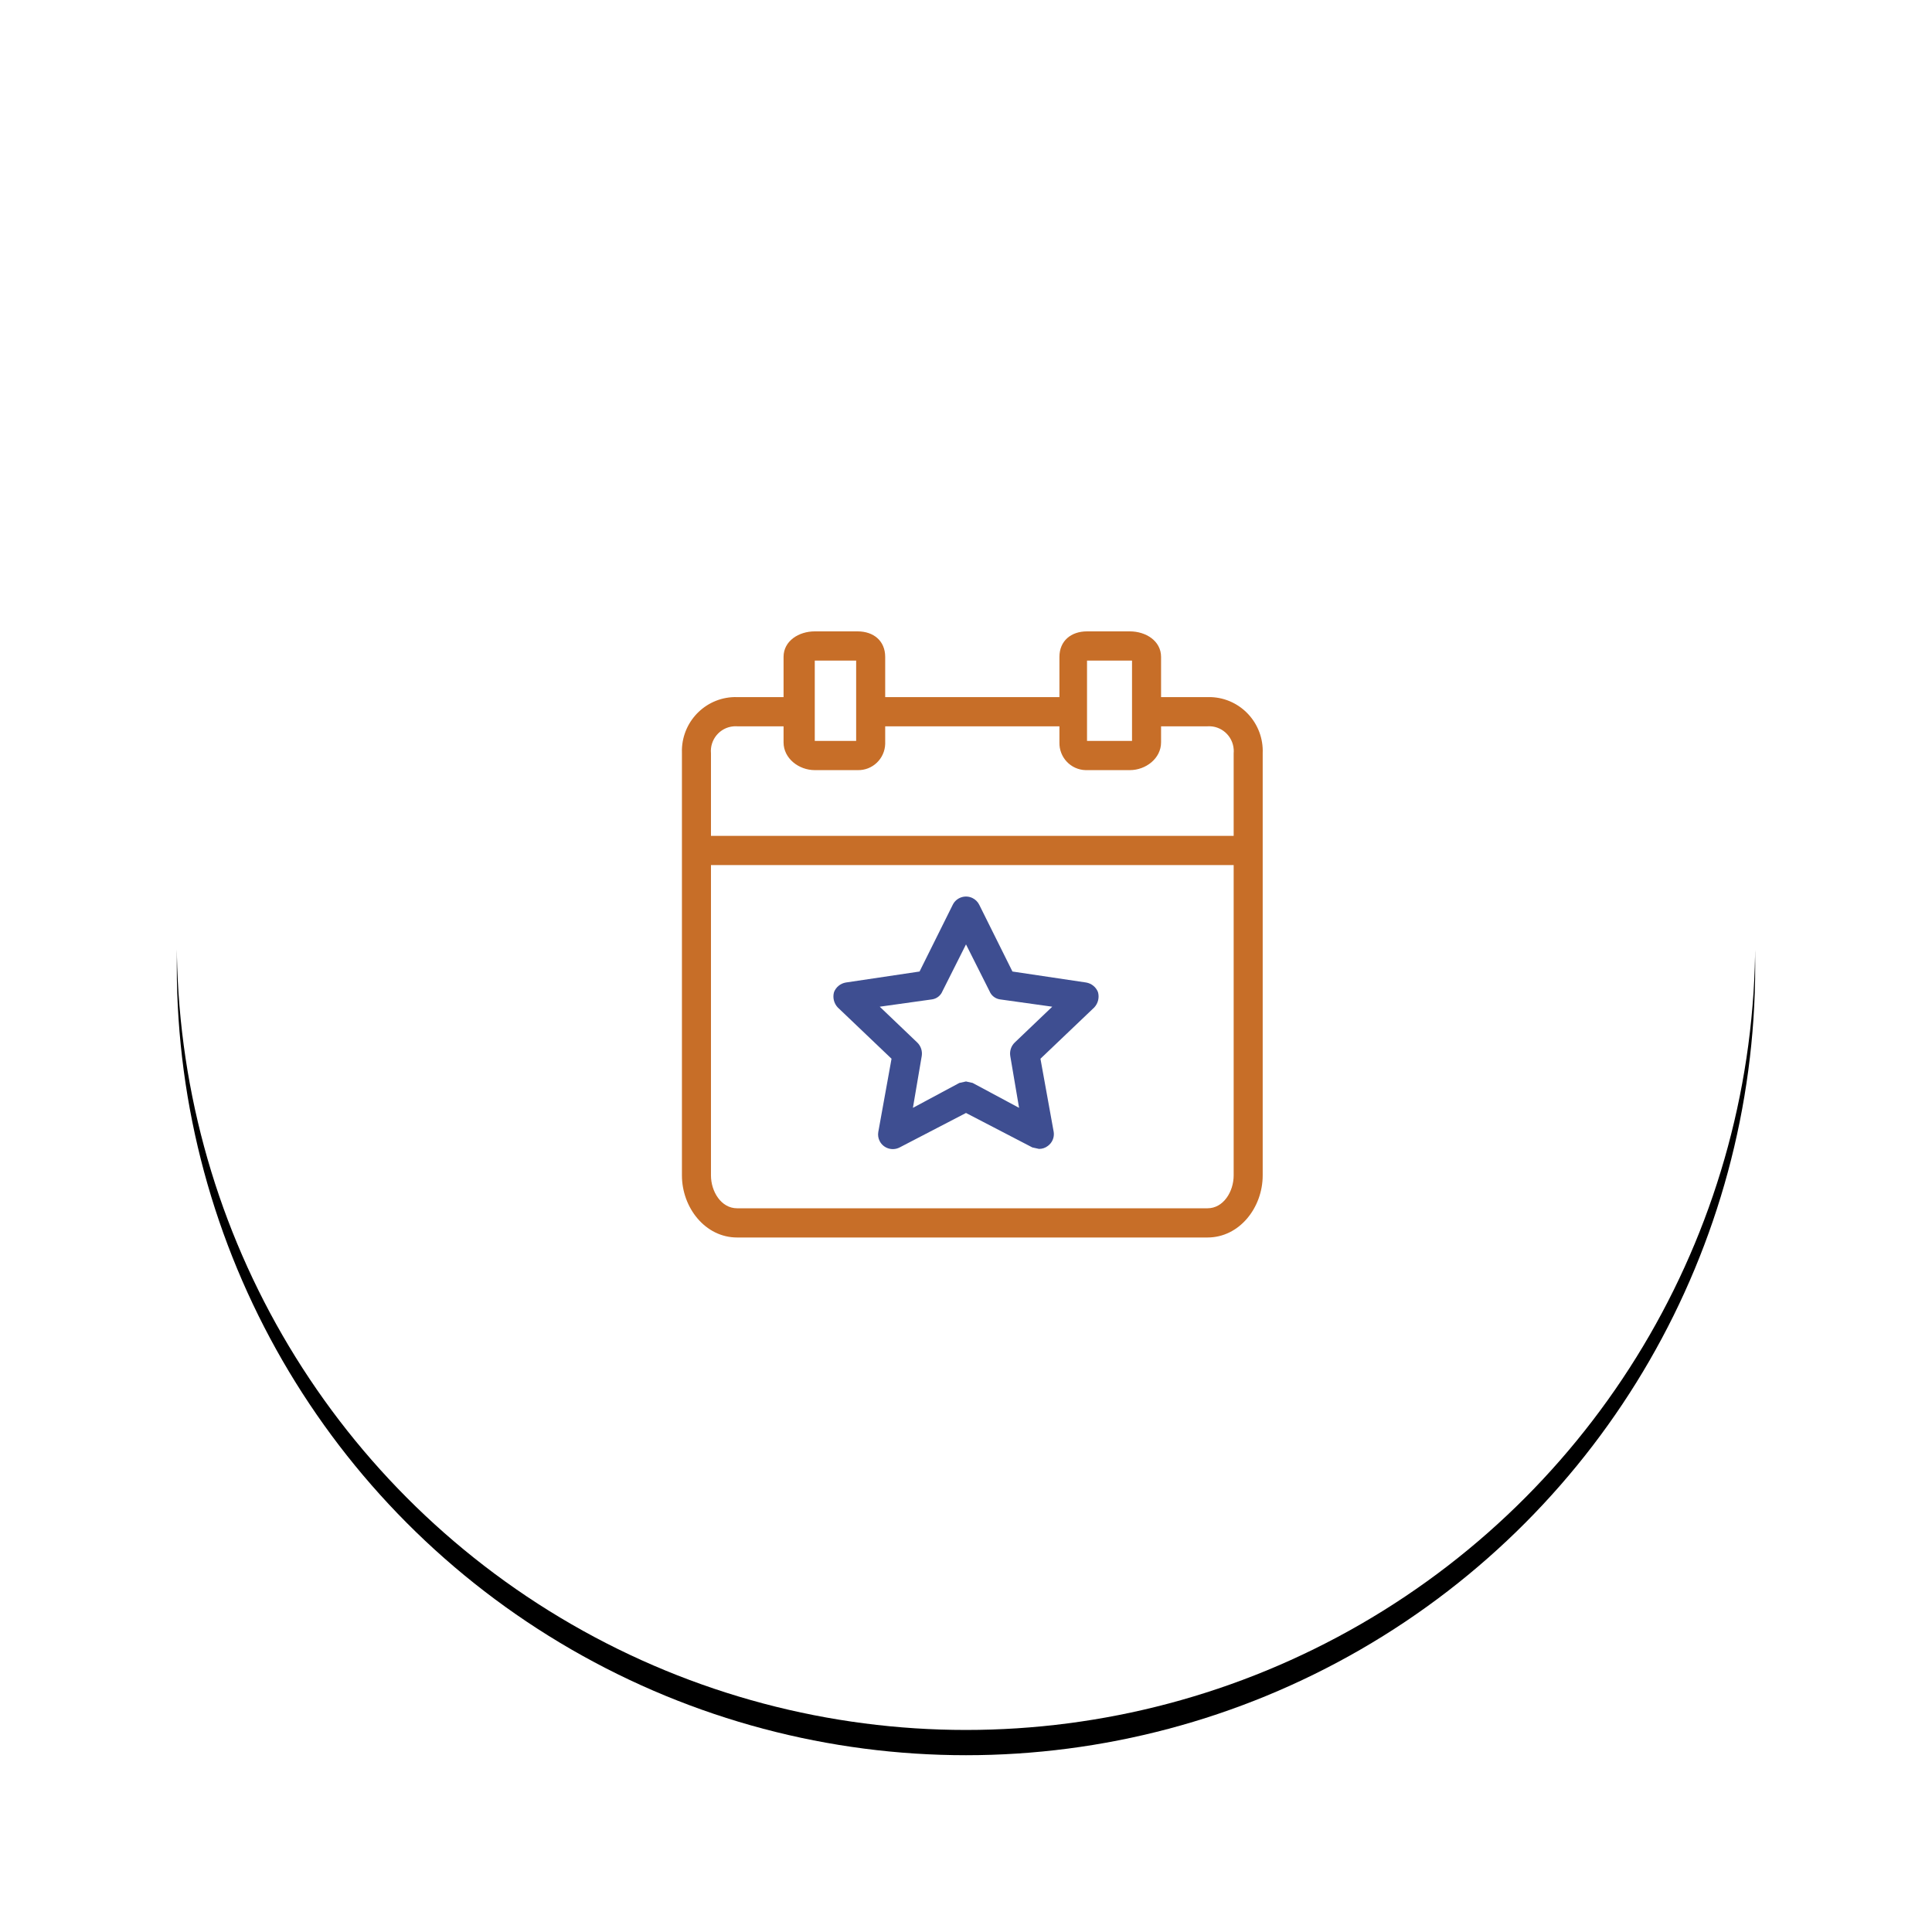
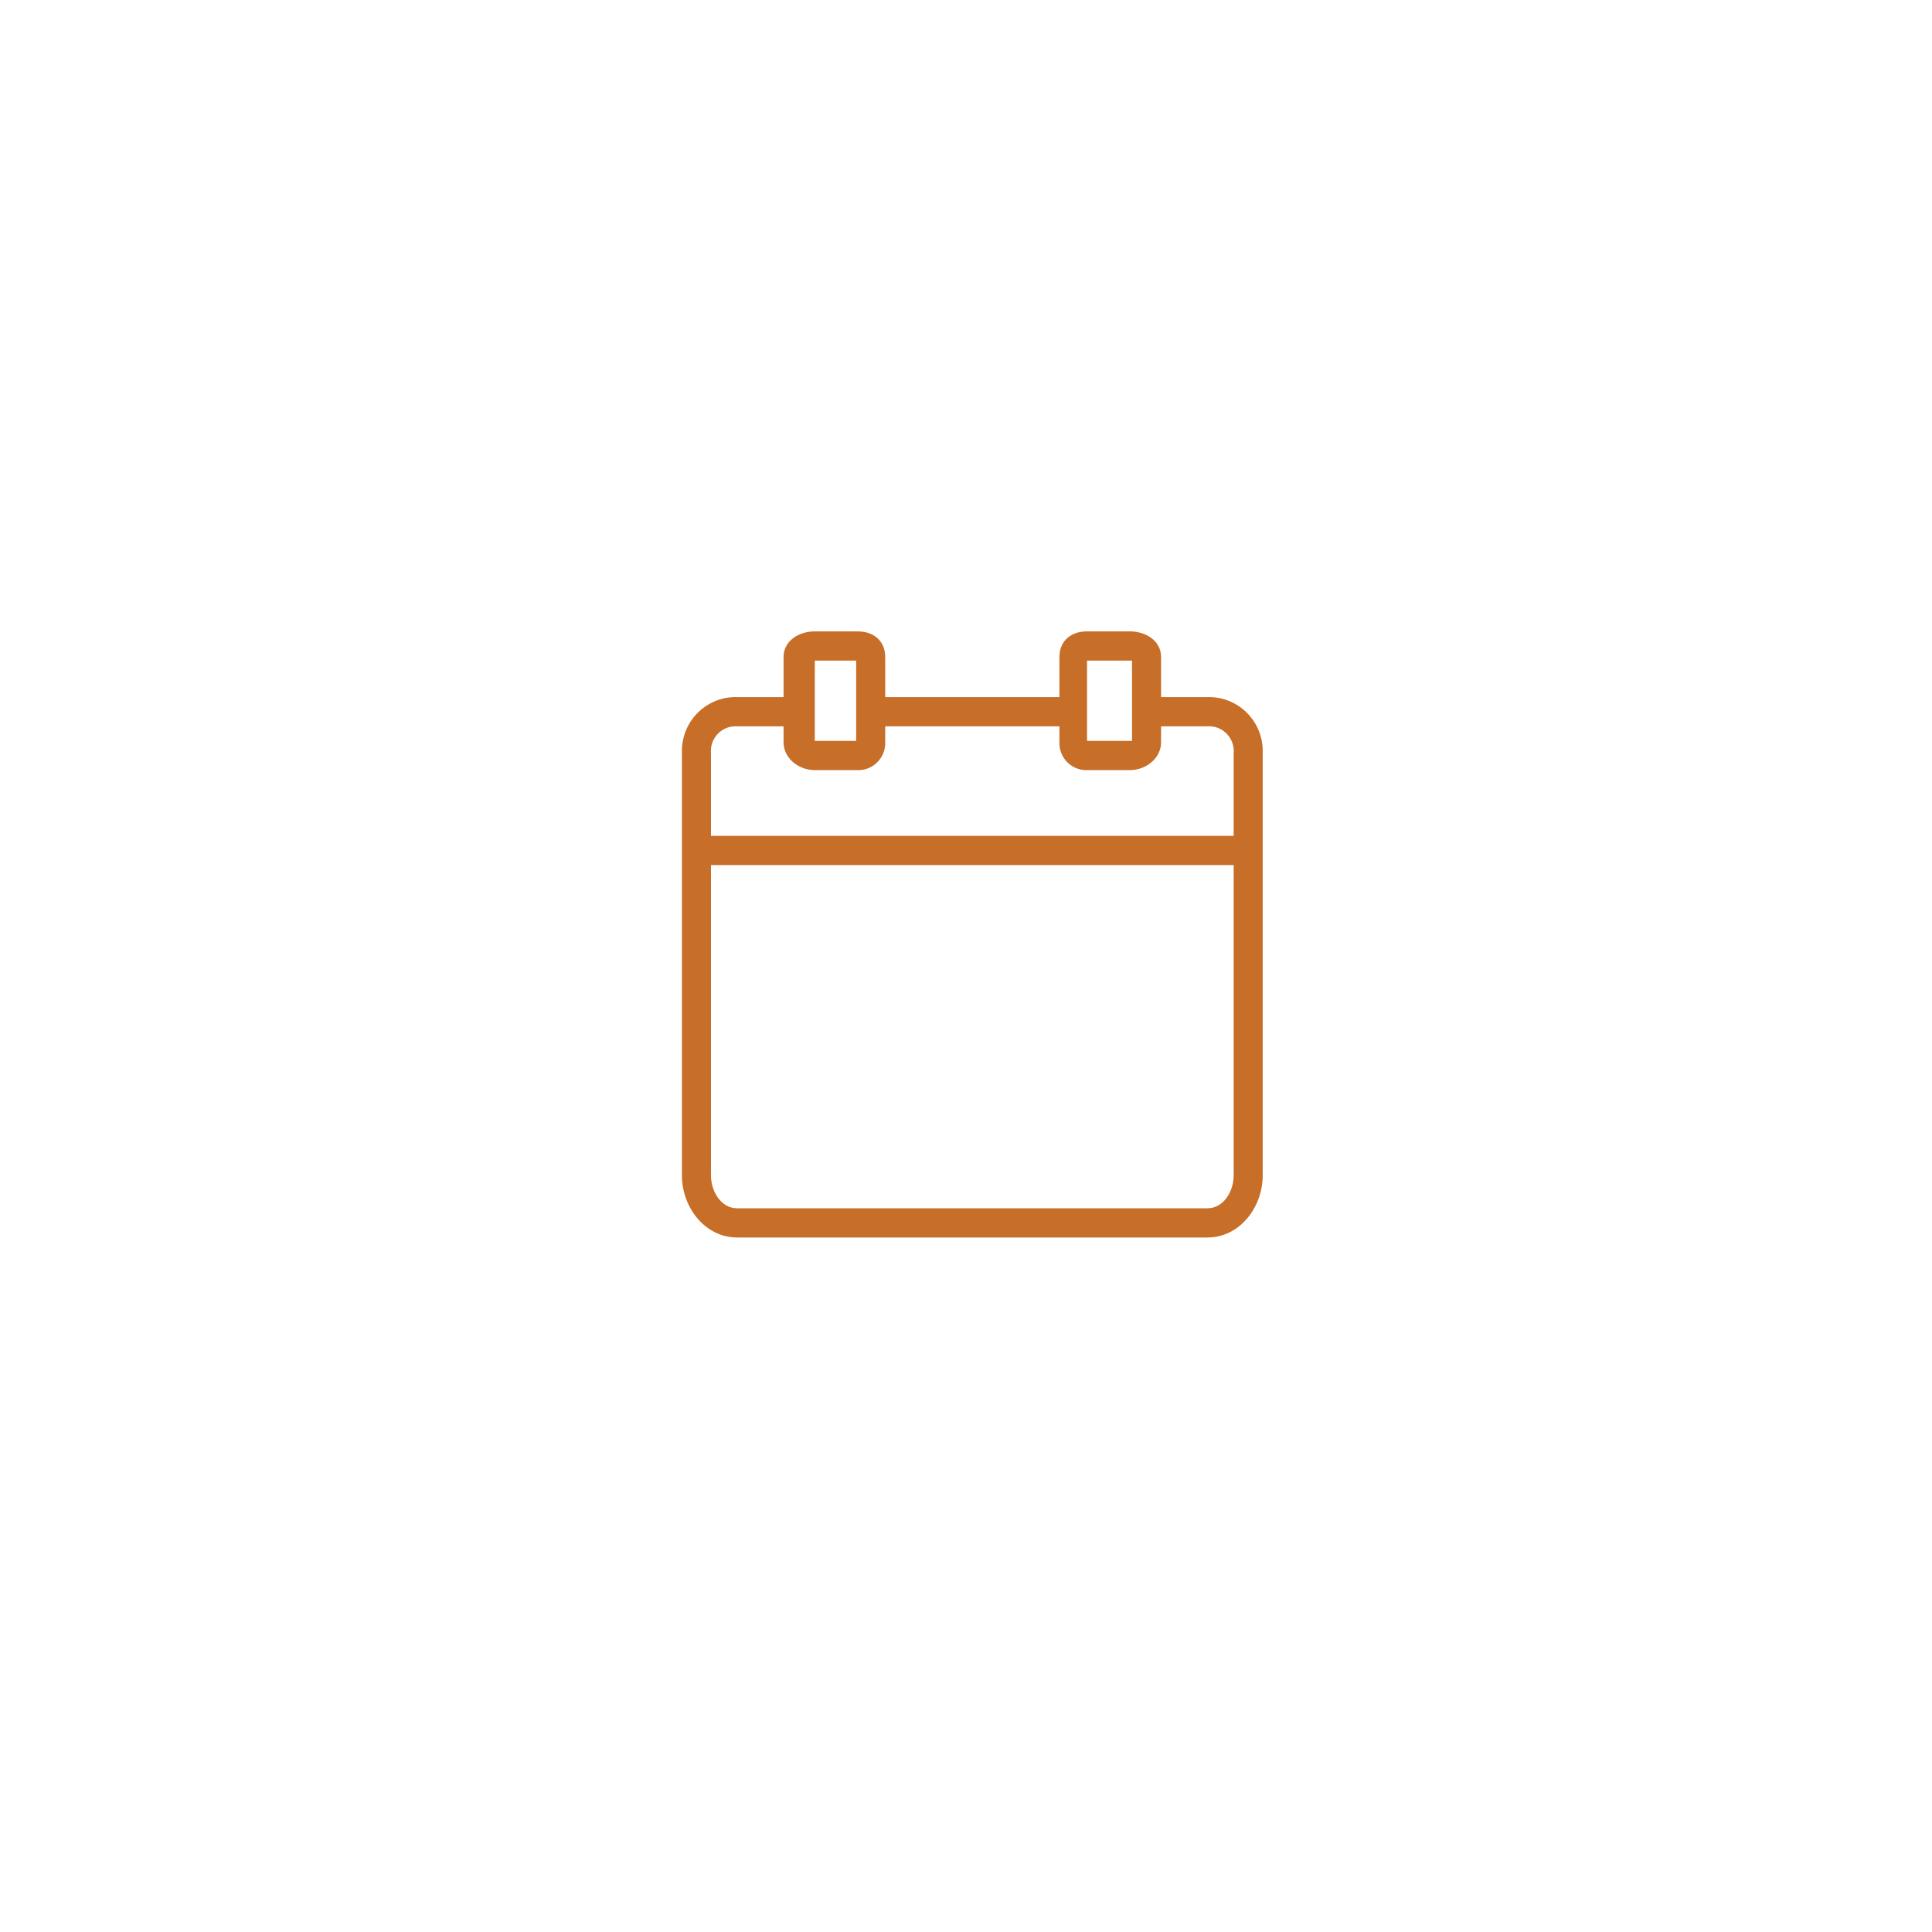
<svg xmlns="http://www.w3.org/2000/svg" xmlns:xlink="http://www.w3.org/1999/xlink" width="153px" height="153px" viewBox="0 0 153 153" version="1.1">
  <title>Icon</title>
  <desc>Created with Sketch.</desc>
  <defs>
-     <circle id="path-1" cx="62.5" cy="62.5" r="62.5" />
    <filter x="-17.6%" y="-16.0%" width="135.2%" height="135.2%" filterUnits="objectBoundingBox" id="filter-2">
      <feOffset dx="0" dy="2" in="SourceAlpha" result="shadowOffsetOuter1" />
      <feGaussianBlur stdDeviation="7" in="shadowOffsetOuter1" result="shadowBlurOuter1" />
      <feColorMatrix values="0 0 0 0 0   0 0 0 0 0   0 0 0 0 0  0 0 0 0.06 0" type="matrix" in="shadowBlurOuter1" />
    </filter>
  </defs>
  <g id="Page-1" stroke="none" stroke-width="1" fill="none" fill-rule="evenodd">
    <g id="Why-AED-Management?" transform="translate(-886, -2245)">
      <g id="Features" transform="translate(377, 1950)">
        <g id="Feature-2" transform="translate(400, 307)">
          <g id="Icon" transform="translate(123, 0)">
            <g id="Oval-4">
              <use fill="black" fill-opacity="1" filter="url(#filter-2)" xlink:href="#path-1" />
              <use fill="#FFFFFF" fill-rule="evenodd" xlink:href="#path-1" />
            </g>
            <g id="004-event" transform="translate(40, 38)" fill-rule="nonzero">
              <path d="M41.92,5.207 C41.822,5.203 41.725,5.202 41.627,5.205 L37.948,5.205 L37.948,2.024 C37.948,0.752 36.74,0 35.475,0 L32.084,0 C30.819,0 29.899,0.752 29.899,2.024 L29.899,5.205 L16.101,5.205 L16.101,2.024 C16.101,0.752 15.181,0 13.916,0 L10.524,0 C9.26,0 8.052,0.752 8.052,2.024 L8.052,5.205 L4.373,5.205 C2.024,5.139 0.067,7.001 0.002,9.363 C-0.001,9.461 -0,9.56 0.004,9.658 L0.004,43.084 C0.004,45.629 1.843,48 4.373,48 L41.627,48 C44.157,48 45.996,45.629 45.996,43.084 L45.996,9.658 C46.093,7.296 44.267,5.304 41.92,5.207 Z M32.084,2.313 L35.648,2.313 L35.648,8.675 L32.084,8.675 L32.084,2.313 Z M10.524,2.313 L13.801,2.313 L13.801,8.675 L10.524,8.675 L10.524,2.313 Z M43.697,43.084 C43.697,44.357 42.892,45.687 41.627,45.687 L4.373,45.687 C3.108,45.687 2.303,44.357 2.303,43.084 L2.303,18.506 L43.697,18.506 L43.697,43.084 Z M43.697,9.658 L43.697,16.193 L2.303,16.193 L2.303,9.658 C2.206,8.576 2.998,7.62 4.074,7.522 C4.173,7.513 4.273,7.512 4.373,7.518 L8.052,7.518 L8.052,8.79 C8.052,10.063 9.26,10.988 10.524,10.988 L13.916,10.988 C15.091,11.02 16.069,10.089 16.101,8.908 C16.102,8.869 16.102,8.83 16.101,8.79 L16.101,7.518 L29.899,7.518 L29.899,8.79 C29.867,9.972 30.793,10.956 31.967,10.988 C32.006,10.989 32.045,10.989 32.084,10.988 L35.476,10.988 C36.74,10.988 37.948,10.063 37.948,8.79 L37.948,7.518 L41.627,7.518 C42.704,7.45 43.633,8.273 43.701,9.357 C43.707,9.457 43.706,9.558 43.697,9.658 Z" id="Shape" fill="#C76E28" />
-               <path d="M16.603,33.844 L15.553,39.649 C15.511,39.898 15.552,40.153 15.67,40.377 C15.969,40.945 16.674,41.165 17.246,40.868 L22.5,38.139 L27.754,40.868 L28.28,40.984 C28.533,40.988 28.78,40.906 28.98,40.751 C29.329,40.498 29.509,40.074 29.447,39.649 L28.396,33.844 L32.658,29.781 C32.963,29.454 33.074,28.991 32.95,28.562 C32.793,28.166 32.439,27.88 32.016,27.808 L26.178,26.937 L23.551,21.655 C23.436,21.42 23.245,21.23 23.009,21.116 C22.429,20.837 21.73,21.078 21.449,21.655 L18.822,26.937 L12.984,27.808 C12.561,27.879 12.207,28.166 12.05,28.562 C11.926,28.991 12.037,29.454 12.342,29.781 L16.603,33.844 Z M19.815,29.143 C20.181,29.088 20.492,28.846 20.632,28.504 L22.5,24.789 L24.368,28.504 C24.508,28.846 24.819,29.088 25.185,29.143 L29.331,29.723 L26.353,32.567 C26.076,32.84 25.946,33.228 26.003,33.612 L26.703,37.733 L23.025,35.76 L22.5,35.644 L21.974,35.76 L18.296,37.733 L18.997,33.612 C19.054,33.228 18.924,32.84 18.647,32.567 L15.669,29.723 L19.815,29.143 Z" id="Shape" fill="#3E4E91" />
            </g>
          </g>
        </g>
      </g>
    </g>
  </g>
</svg>